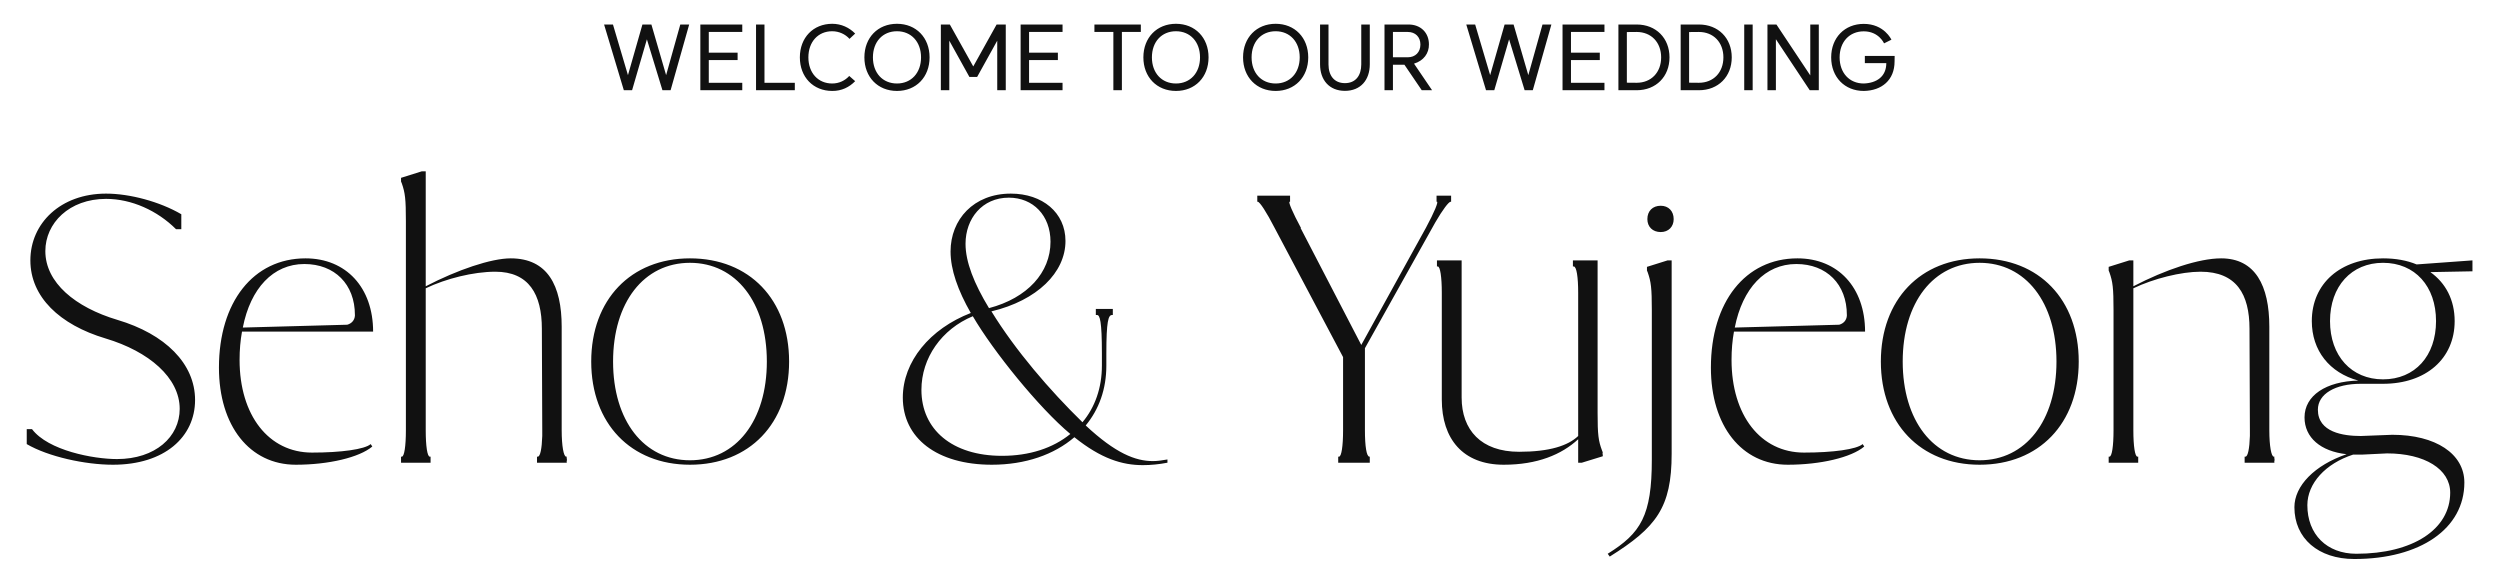
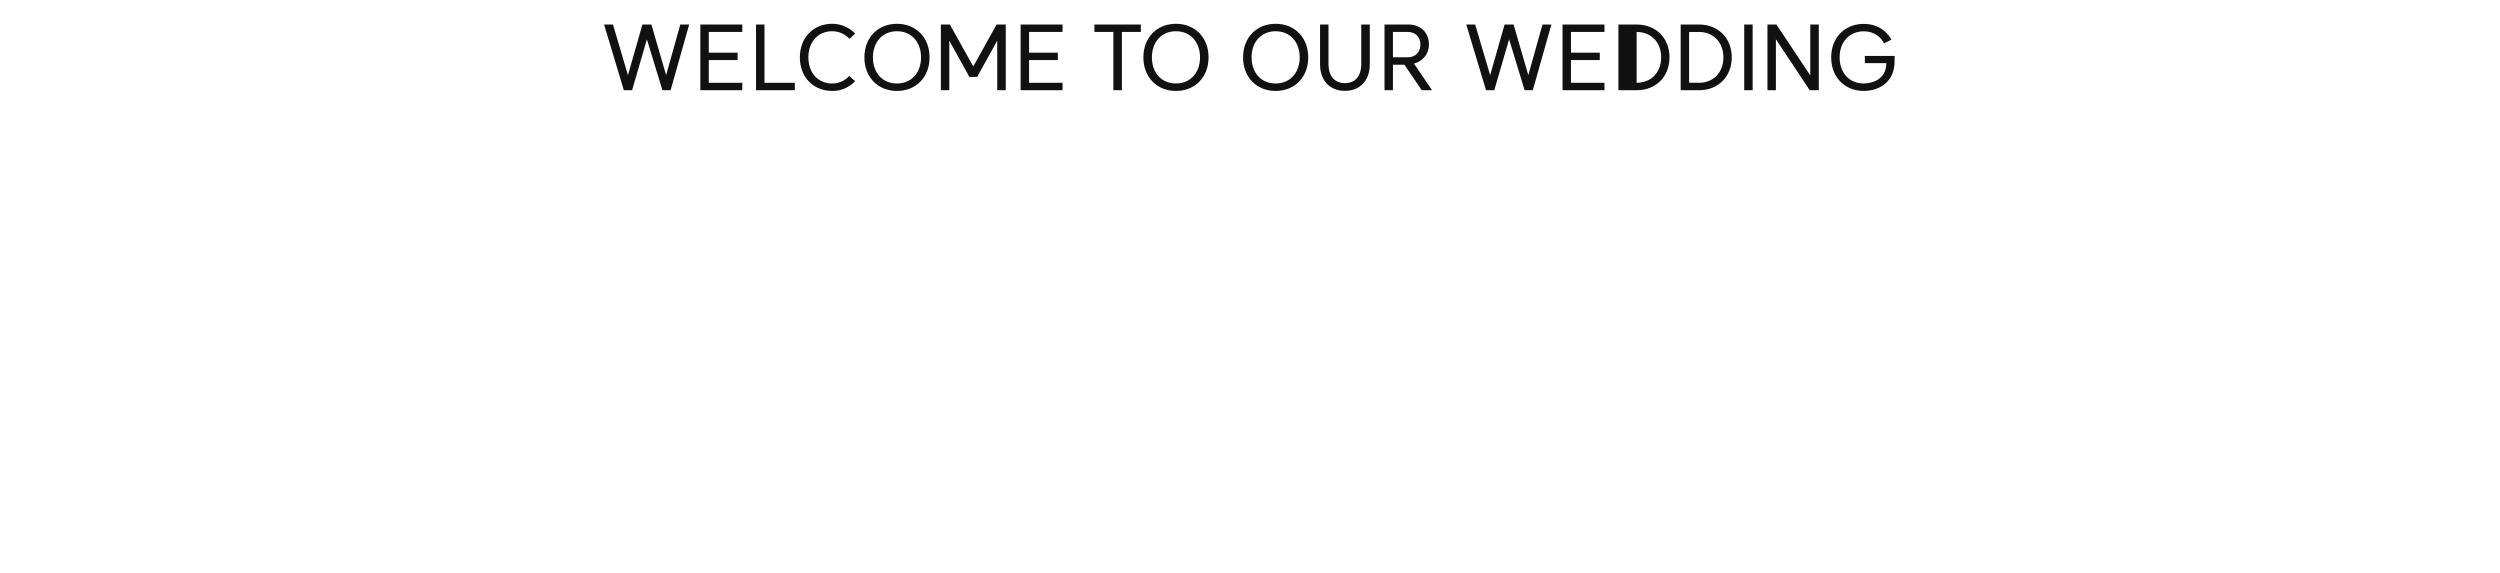
<svg xmlns="http://www.w3.org/2000/svg" width="362" height="83" viewBox="0 0 362 83" fill="none">
-   <path d="M99.794 3.549L97.103 13.065H95.921L93.671 5.694L91.526 13.065H90.331L87.471 3.549H88.757L90.928 10.881L93.022 3.549H94.322L96.454 10.881L98.507 3.549H99.794ZM107.481 3.549V4.628H102.632V7.631H106.805V8.697H102.632V11.986H107.481V13.065H101.41V3.549H107.481ZM110.696 3.549V11.986H115.09V13.065H109.474V3.549H110.696ZM120.512 13.169C117.756 13.169 115.819 11.167 115.819 8.307C115.819 5.447 117.756 3.445 120.512 3.445C121.812 3.445 122.982 3.991 123.827 4.862L123.008 5.629C122.41 4.953 121.487 4.524 120.499 4.524C118.458 4.524 117.054 6.058 117.054 8.307C117.054 10.556 118.458 12.09 120.499 12.09C121.526 12.09 122.384 11.648 122.969 10.998L123.827 11.752C122.982 12.623 121.864 13.182 120.512 13.169ZM129.883 12.09C131.95 12.09 133.367 10.556 133.367 8.307C133.367 6.058 131.95 4.524 129.883 4.524C127.803 4.524 126.399 6.058 126.399 8.307C126.399 10.556 127.803 12.09 129.883 12.09ZM129.883 3.445C132.652 3.445 134.602 5.447 134.602 8.307C134.602 11.167 132.652 13.169 129.883 13.169C127.114 13.169 125.164 11.167 125.164 8.307C125.164 5.447 127.114 3.445 129.883 3.445ZM140.37 11.141L137.458 5.889V13.065H136.236V3.549H137.536L140.929 9.62L144.309 3.549H145.635V13.065H144.4V5.889L141.488 11.141H140.37ZM153.857 3.549V4.628H149.008V7.631H153.181V8.697H149.008V11.986H153.857V13.065H147.786V3.549H153.857ZM165.193 3.549V4.628H162.45V13.065H161.215V4.628H158.472V3.549H165.193ZM170.28 12.09C172.347 12.09 173.764 10.556 173.764 8.307C173.764 6.058 172.347 4.524 170.28 4.524C168.2 4.524 166.796 6.058 166.796 8.307C166.796 10.556 168.2 12.09 170.28 12.09ZM170.28 3.445C173.049 3.445 174.999 5.447 174.999 8.307C174.999 11.167 173.049 13.169 170.28 13.169C167.511 13.169 165.561 11.167 165.561 8.307C165.561 5.447 167.511 3.445 170.28 3.445ZM184.714 12.09C186.781 12.09 188.198 10.556 188.198 8.307C188.198 6.058 186.781 4.524 184.714 4.524C182.634 4.524 181.23 6.058 181.23 8.307C181.23 10.556 182.634 12.09 184.714 12.09ZM184.714 3.445C187.483 3.445 189.433 5.447 189.433 8.307C189.433 11.167 187.483 13.169 184.714 13.169C181.945 13.169 179.995 11.167 179.995 8.307C179.995 5.447 181.945 3.445 184.714 3.445ZM194.745 13.156C192.47 13.156 191.144 11.57 191.144 9.321V3.549H192.366V9.321C192.366 10.933 193.185 12.038 194.745 12.038C196.305 12.038 197.111 10.933 197.111 9.321V3.549H198.346V9.321C198.346 11.57 197.02 13.156 194.745 13.156ZM203.855 8.294C204.934 8.294 205.675 7.566 205.675 6.448C205.675 5.343 204.934 4.628 203.855 4.628H201.697V8.294H203.855ZM207.365 13.065H205.87L203.361 9.373H201.697V13.065H200.475V3.549H203.959C205.701 3.549 206.91 4.719 206.91 6.435C206.923 7.709 206.156 8.788 204.752 9.217L207.365 13.065ZM224.64 3.549L221.949 13.065H220.766L218.517 5.694L216.372 13.065H215.176L212.316 3.549H213.603L215.774 10.881L217.867 3.549H219.167L221.299 10.881L223.353 3.549H224.64ZM232.326 3.549V4.628H227.477V7.631H231.65V8.697H227.477V11.986H232.326V13.065H226.255V3.549H232.326ZM236.985 11.986C239.091 11.986 240.534 10.491 240.534 8.307C240.534 6.123 239.091 4.628 236.985 4.628L235.568 4.641V11.973L236.985 11.986ZM236.998 3.549C239.78 3.549 241.743 5.512 241.743 8.307C241.743 11.102 239.78 13.065 236.998 13.065H234.346V3.549H236.998ZM245.999 11.986C248.105 11.986 249.548 10.491 249.548 8.307C249.548 6.123 248.105 4.628 245.999 4.628L244.582 4.641V11.973L245.999 11.986ZM246.012 3.549C248.794 3.549 250.757 5.512 250.757 8.307C250.757 11.102 248.794 13.065 246.012 13.065H243.36V3.549H246.012ZM252.564 3.549H253.786V13.065H252.564V3.549ZM263.363 3.549V13.065H262.05L257.149 5.681V13.065H255.927V3.549H257.227L262.128 10.92V3.549H263.363ZM274.346 8.099L274.333 8.905C274.333 11.596 272.474 13.13 269.874 13.169C267.105 13.169 265.155 11.167 265.155 8.307C265.155 5.46 267.105 3.458 269.874 3.458C272.838 3.458 273.878 5.746 273.878 5.746L272.812 6.279C272.812 6.279 272.058 4.537 269.874 4.537C267.794 4.537 266.377 6.071 266.377 8.307C266.377 10.556 267.794 12.09 269.874 12.09C271.72 12.025 273.137 11.102 273.137 9.139H270.03V8.099H274.346Z" fill="#111111" />
-   <path d="M3.871 62.137H4.633C6.977 65.242 13.539 66.473 16.938 66.473C22.504 66.473 26.02 63.25 26.02 59.207C26.02 54.695 21.566 50.887 15.297 49.012C8.617 47.02 4.398 42.977 4.398 37.703C4.398 32.312 8.793 28.035 15.355 28.035C18.812 28.035 23.148 29.207 26.254 31.023V33.191H25.492C22.797 30.496 19.047 28.797 15.355 28.797C10.023 28.797 6.566 32.312 6.566 36.355C6.566 40.926 10.902 44.5 16.996 46.316C23.91 48.367 28.246 52.645 28.246 57.918C28.246 63.25 23.852 67.293 16.352 67.293C12.309 67.293 6.977 66.121 3.871 64.305V62.137ZM42.836 67.293C36.156 67.293 31.703 61.668 31.703 53.23C31.703 43.738 36.684 37.41 44.242 37.41C50.102 37.41 54.027 41.629 54.027 48.016H35.043C34.809 49.305 34.691 50.652 34.691 52.117C34.691 60.145 38.91 65.535 45.18 65.535C49.398 65.535 52.797 65.066 53.676 64.305L53.91 64.656C52.035 66.238 47.582 67.293 42.836 67.293ZM35.16 47.43L50.277 47.02C50.922 46.844 51.332 46.375 51.391 45.73V45.613C51.391 41.16 48.461 38.23 44.066 38.23C39.555 38.23 36.273 41.746 35.16 47.43ZM58.07 26.277V25.75L61.059 24.812H61.645V41.453C66.273 39.051 71.137 37.41 73.949 37.41C79.281 37.41 81.332 41.336 81.332 47.312V62.312C81.332 64.598 81.625 66.121 81.977 66.121H82.094C82.035 66.121 82.035 66.297 82.094 66.59C82.035 66.824 82.035 67 82.094 67H77.758V66.121H77.875C78.227 66.121 78.461 64.949 78.519 63.133V62.312L78.461 47.605C78.461 42.625 76.586 39.344 71.723 39.344C68.559 39.344 64.574 40.34 61.645 41.746V62.312C61.645 64.598 61.879 66.121 62.23 66.121H62.348V67H58.07V66.121H58.188C58.539 66.121 58.773 64.598 58.773 62.312V32.02C58.773 28.797 58.656 27.918 58.188 26.57L58.07 26.277ZM85.609 52.352C85.609 43.387 91.352 37.41 99.906 37.41C108.52 37.41 114.262 43.387 114.262 52.352C114.262 61.316 108.52 67.293 99.906 67.293C91.352 67.293 85.609 61.316 85.609 52.352ZM99.906 66.648C106.586 66.648 111.039 60.906 111.039 52.352C111.039 43.797 106.586 38.055 99.906 38.055C93.227 38.055 88.773 43.797 88.773 52.352C88.773 60.906 93.227 66.648 99.906 66.648ZM130.727 57.566C130.727 52.352 134.652 47.605 140.57 45.32C138.695 42.039 137.641 39.051 137.641 36.414C137.641 31.785 140.98 28.035 146.371 28.035C150.941 28.035 154.281 30.789 154.281 34.891C154.281 39.461 150.18 43.504 143.559 45.086C147.016 50.711 151.996 56.512 156.742 61.141C158.559 58.973 159.555 56.16 159.555 52.938V51.18C159.555 46.492 159.262 45.613 158.852 45.613H158.676V44.734H161.137V45.613H161.02C160.492 45.613 160.199 46.492 160.199 51.18V52.938C160.199 56.336 159.145 59.266 157.211 61.609C161.547 65.652 164.418 66.766 166.938 66.766C167.641 66.766 168.344 66.648 169.047 66.531V67C167.816 67.234 166.645 67.352 165.473 67.352C162.484 67.352 159.438 66.414 155.57 63.309C152.641 65.828 148.48 67.293 143.617 67.293C135.648 67.293 130.727 63.426 130.727 57.566ZM140.863 45.789C136.352 47.664 133.422 51.824 133.422 56.453C133.422 62.195 137.875 66.004 145.082 66.004C149.066 66.004 152.465 64.891 154.984 62.84C150.473 59.09 143.793 50.828 140.863 45.789ZM146.078 28.621C142.211 28.621 139.809 31.668 139.809 35.301C139.809 37.938 141.039 41.043 143.207 44.617C148.773 43.152 152.113 39.461 152.113 35.008C152.113 31.199 149.594 28.621 146.078 28.621ZM198.344 67H193.773V66.121H193.891C194.242 66.121 194.477 64.598 194.477 62.312V51.707L184.574 33.016C183.402 30.73 182.406 29.207 182.113 29.207H182.055V28.328H186.801V29.207H186.742C186.508 29.207 187.152 30.73 188.383 33.016H188.324L197.113 49.949L206.488 32.957C207.719 30.672 208.305 29.207 208.07 29.207H208.012V28.328H210.121V29.207H210.062C209.77 29.207 208.891 30.379 207.836 32.195L197.641 50.418V62.312C197.641 64.598 197.875 66.121 198.285 66.121H198.344V67ZM208.07 38.582V37.703H211.645V57.566C211.645 62.254 214.457 65.418 219.965 65.418C224.359 65.418 227.055 64.539 228.52 63.133V42.391C228.52 40.105 228.285 38.582 227.875 38.582H227.758V37.703H231.332V59.793C231.332 62.957 231.449 63.836 231.977 65.242L232.094 65.535C232.035 65.477 232.035 65.711 232.094 66.004C232.035 66.004 232.035 66.004 232.094 66.062L229.047 67H228.52V63.602C226.117 65.828 222.602 67.293 217.738 67.293C211.82 67.293 208.773 63.543 208.773 57.859V42.391C208.773 40.105 208.539 38.582 208.188 38.582H208.07ZM233.09 80.594L232.797 80.184C237.602 77.195 239.184 74.676 239.184 66.531V44.91C239.184 41.688 239.066 40.809 238.598 39.461L238.48 39.168V38.641L241.469 37.703H242.055V65.711C242.055 73.504 239.828 76.375 233.09 80.594ZM238.539 31.727C238.539 30.555 239.301 29.793 240.473 29.793C241.586 29.793 242.348 30.555 242.348 31.727C242.348 32.84 241.586 33.602 240.473 33.602C239.301 33.602 238.539 32.84 238.539 31.727ZM258.871 67.293C252.191 67.293 247.738 61.668 247.738 53.23C247.738 43.738 252.719 37.41 260.277 37.41C266.137 37.41 270.062 41.629 270.062 48.016H251.078C250.844 49.305 250.727 50.652 250.727 52.117C250.727 60.145 254.945 65.535 261.215 65.535C265.434 65.535 268.832 65.066 269.711 64.305L269.945 64.656C268.07 66.238 263.617 67.293 258.871 67.293ZM251.195 47.43L266.312 47.02C266.957 46.844 267.367 46.375 267.426 45.73V45.613C267.426 41.16 264.496 38.23 260.102 38.23C255.59 38.23 252.309 41.746 251.195 47.43ZM272.348 52.352C272.348 43.387 278.09 37.41 286.645 37.41C295.258 37.41 301 43.387 301 52.352C301 61.316 295.258 67.293 286.645 67.293C278.09 67.293 272.348 61.316 272.348 52.352ZM286.645 66.648C293.324 66.648 297.777 60.906 297.777 52.352C297.777 43.797 293.324 38.055 286.645 38.055C279.965 38.055 275.512 43.797 275.512 52.352C275.512 60.906 279.965 66.648 286.645 66.648ZM305.336 39.168V38.641L308.324 37.703H308.91V41.453C313.539 39.051 318.402 37.41 321.625 37.41C326.547 37.41 328.598 41.336 328.598 47.312V62.312C328.598 64.598 328.891 66.121 329.242 66.121H329.359C329.301 66.121 329.301 66.297 329.359 66.59C329.301 66.824 329.301 67 329.359 67H325.023V66.121H325.141C325.492 66.121 325.727 64.949 325.785 63.133V62.312L325.727 47.605C325.727 42.625 323.852 39.344 318.637 39.344C315.824 39.344 311.84 40.34 308.91 41.746V62.312C308.91 64.598 309.145 66.121 309.496 66.121H309.613V67H305.336V66.121H305.453C305.805 66.121 306.039 64.598 306.039 62.312V44.91C306.039 41.688 305.922 40.809 305.453 39.461L305.336 39.168ZM340.902 80.945C335.688 80.945 332.23 77.957 332.23 73.445C332.23 70.34 335.16 67.352 339.789 65.769C336.039 65.359 333.695 63.367 333.695 60.438C333.695 57.273 336.801 55.223 341.488 55.105C337.328 53.992 334.75 50.77 334.75 46.492C334.75 41.043 338.91 37.41 345.062 37.41C346.879 37.41 348.52 37.703 349.926 38.289L358.012 37.703V39.285L351.918 39.402C354.145 40.984 355.434 43.445 355.434 46.492C355.434 51.941 351.273 55.574 345.062 55.574H341.84C338.148 55.574 335.629 57.039 335.629 59.324C335.629 62.605 339.32 63.133 341.84 63.133L346.41 62.957C352.68 62.957 356.84 65.711 356.84 69.871C356.84 76.551 350.453 80.945 340.902 80.945ZM342.016 65.828C341.605 65.828 341.137 65.828 340.727 65.828C336.742 67.117 334.105 69.988 334.105 73.152C334.105 77.371 336.918 80.184 341.195 80.184C349.34 80.184 354.789 76.668 354.789 71.336C354.789 67.938 351.098 65.652 345.648 65.652L342.016 65.828ZM337.387 46.492C337.387 51.531 340.492 54.93 345.062 54.93C349.691 54.93 352.738 51.531 352.738 46.492C352.738 41.453 349.691 38.055 345.062 38.055C340.492 38.055 337.387 41.453 337.387 46.492Z" fill="#111111" />
+   <path d="M99.794 3.549L97.103 13.065H95.921L93.671 5.694L91.526 13.065H90.331L87.471 3.549H88.757L90.928 10.881L93.022 3.549H94.322L96.454 10.881L98.507 3.549H99.794ZM107.481 3.549V4.628H102.632V7.631H106.805V8.697H102.632V11.986H107.481V13.065H101.41V3.549H107.481ZM110.696 3.549V11.986H115.09V13.065H109.474V3.549H110.696ZM120.512 13.169C117.756 13.169 115.819 11.167 115.819 8.307C115.819 5.447 117.756 3.445 120.512 3.445C121.812 3.445 122.982 3.991 123.827 4.862L123.008 5.629C122.41 4.953 121.487 4.524 120.499 4.524C118.458 4.524 117.054 6.058 117.054 8.307C117.054 10.556 118.458 12.09 120.499 12.09C121.526 12.09 122.384 11.648 122.969 10.998L123.827 11.752C122.982 12.623 121.864 13.182 120.512 13.169ZM129.883 12.09C131.95 12.09 133.367 10.556 133.367 8.307C133.367 6.058 131.95 4.524 129.883 4.524C127.803 4.524 126.399 6.058 126.399 8.307C126.399 10.556 127.803 12.09 129.883 12.09ZM129.883 3.445C132.652 3.445 134.602 5.447 134.602 8.307C134.602 11.167 132.652 13.169 129.883 13.169C127.114 13.169 125.164 11.167 125.164 8.307C125.164 5.447 127.114 3.445 129.883 3.445ZM140.37 11.141L137.458 5.889V13.065H136.236V3.549H137.536L140.929 9.62L144.309 3.549H145.635V13.065H144.4V5.889L141.488 11.141H140.37ZM153.857 3.549V4.628H149.008V7.631H153.181V8.697H149.008V11.986H153.857V13.065H147.786V3.549H153.857ZM165.193 3.549V4.628H162.45V13.065H161.215V4.628H158.472V3.549H165.193ZM170.28 12.09C172.347 12.09 173.764 10.556 173.764 8.307C173.764 6.058 172.347 4.524 170.28 4.524C168.2 4.524 166.796 6.058 166.796 8.307C166.796 10.556 168.2 12.09 170.28 12.09ZM170.28 3.445C173.049 3.445 174.999 5.447 174.999 8.307C174.999 11.167 173.049 13.169 170.28 13.169C167.511 13.169 165.561 11.167 165.561 8.307C165.561 5.447 167.511 3.445 170.28 3.445ZM184.714 12.09C186.781 12.09 188.198 10.556 188.198 8.307C188.198 6.058 186.781 4.524 184.714 4.524C182.634 4.524 181.23 6.058 181.23 8.307C181.23 10.556 182.634 12.09 184.714 12.09ZM184.714 3.445C187.483 3.445 189.433 5.447 189.433 8.307C189.433 11.167 187.483 13.169 184.714 13.169C181.945 13.169 179.995 11.167 179.995 8.307C179.995 5.447 181.945 3.445 184.714 3.445ZM194.745 13.156C192.47 13.156 191.144 11.57 191.144 9.321V3.549H192.366V9.321C192.366 10.933 193.185 12.038 194.745 12.038C196.305 12.038 197.111 10.933 197.111 9.321V3.549H198.346V9.321C198.346 11.57 197.02 13.156 194.745 13.156ZM203.855 8.294C204.934 8.294 205.675 7.566 205.675 6.448C205.675 5.343 204.934 4.628 203.855 4.628H201.697V8.294H203.855ZM207.365 13.065H205.87L203.361 9.373H201.697V13.065H200.475V3.549H203.959C205.701 3.549 206.91 4.719 206.91 6.435C206.923 7.709 206.156 8.788 204.752 9.217L207.365 13.065ZM224.64 3.549L221.949 13.065H220.766L218.517 5.694L216.372 13.065H215.176L212.316 3.549H213.603L215.774 10.881L217.867 3.549H219.167L221.299 10.881L223.353 3.549H224.64ZM232.326 3.549V4.628H227.477V7.631H231.65V8.697H227.477V11.986H232.326V13.065H226.255V3.549H232.326ZM236.985 11.986C239.091 11.986 240.534 10.491 240.534 8.307C240.534 6.123 239.091 4.628 236.985 4.628V11.973L236.985 11.986ZM236.998 3.549C239.78 3.549 241.743 5.512 241.743 8.307C241.743 11.102 239.78 13.065 236.998 13.065H234.346V3.549H236.998ZM245.999 11.986C248.105 11.986 249.548 10.491 249.548 8.307C249.548 6.123 248.105 4.628 245.999 4.628L244.582 4.641V11.973L245.999 11.986ZM246.012 3.549C248.794 3.549 250.757 5.512 250.757 8.307C250.757 11.102 248.794 13.065 246.012 13.065H243.36V3.549H246.012ZM252.564 3.549H253.786V13.065H252.564V3.549ZM263.363 3.549V13.065H262.05L257.149 5.681V13.065H255.927V3.549H257.227L262.128 10.92V3.549H263.363ZM274.346 8.099L274.333 8.905C274.333 11.596 272.474 13.13 269.874 13.169C267.105 13.169 265.155 11.167 265.155 8.307C265.155 5.46 267.105 3.458 269.874 3.458C272.838 3.458 273.878 5.746 273.878 5.746L272.812 6.279C272.812 6.279 272.058 4.537 269.874 4.537C267.794 4.537 266.377 6.071 266.377 8.307C266.377 10.556 267.794 12.09 269.874 12.09C271.72 12.025 273.137 11.102 273.137 9.139H270.03V8.099H274.346Z" fill="#111111" />
</svg>